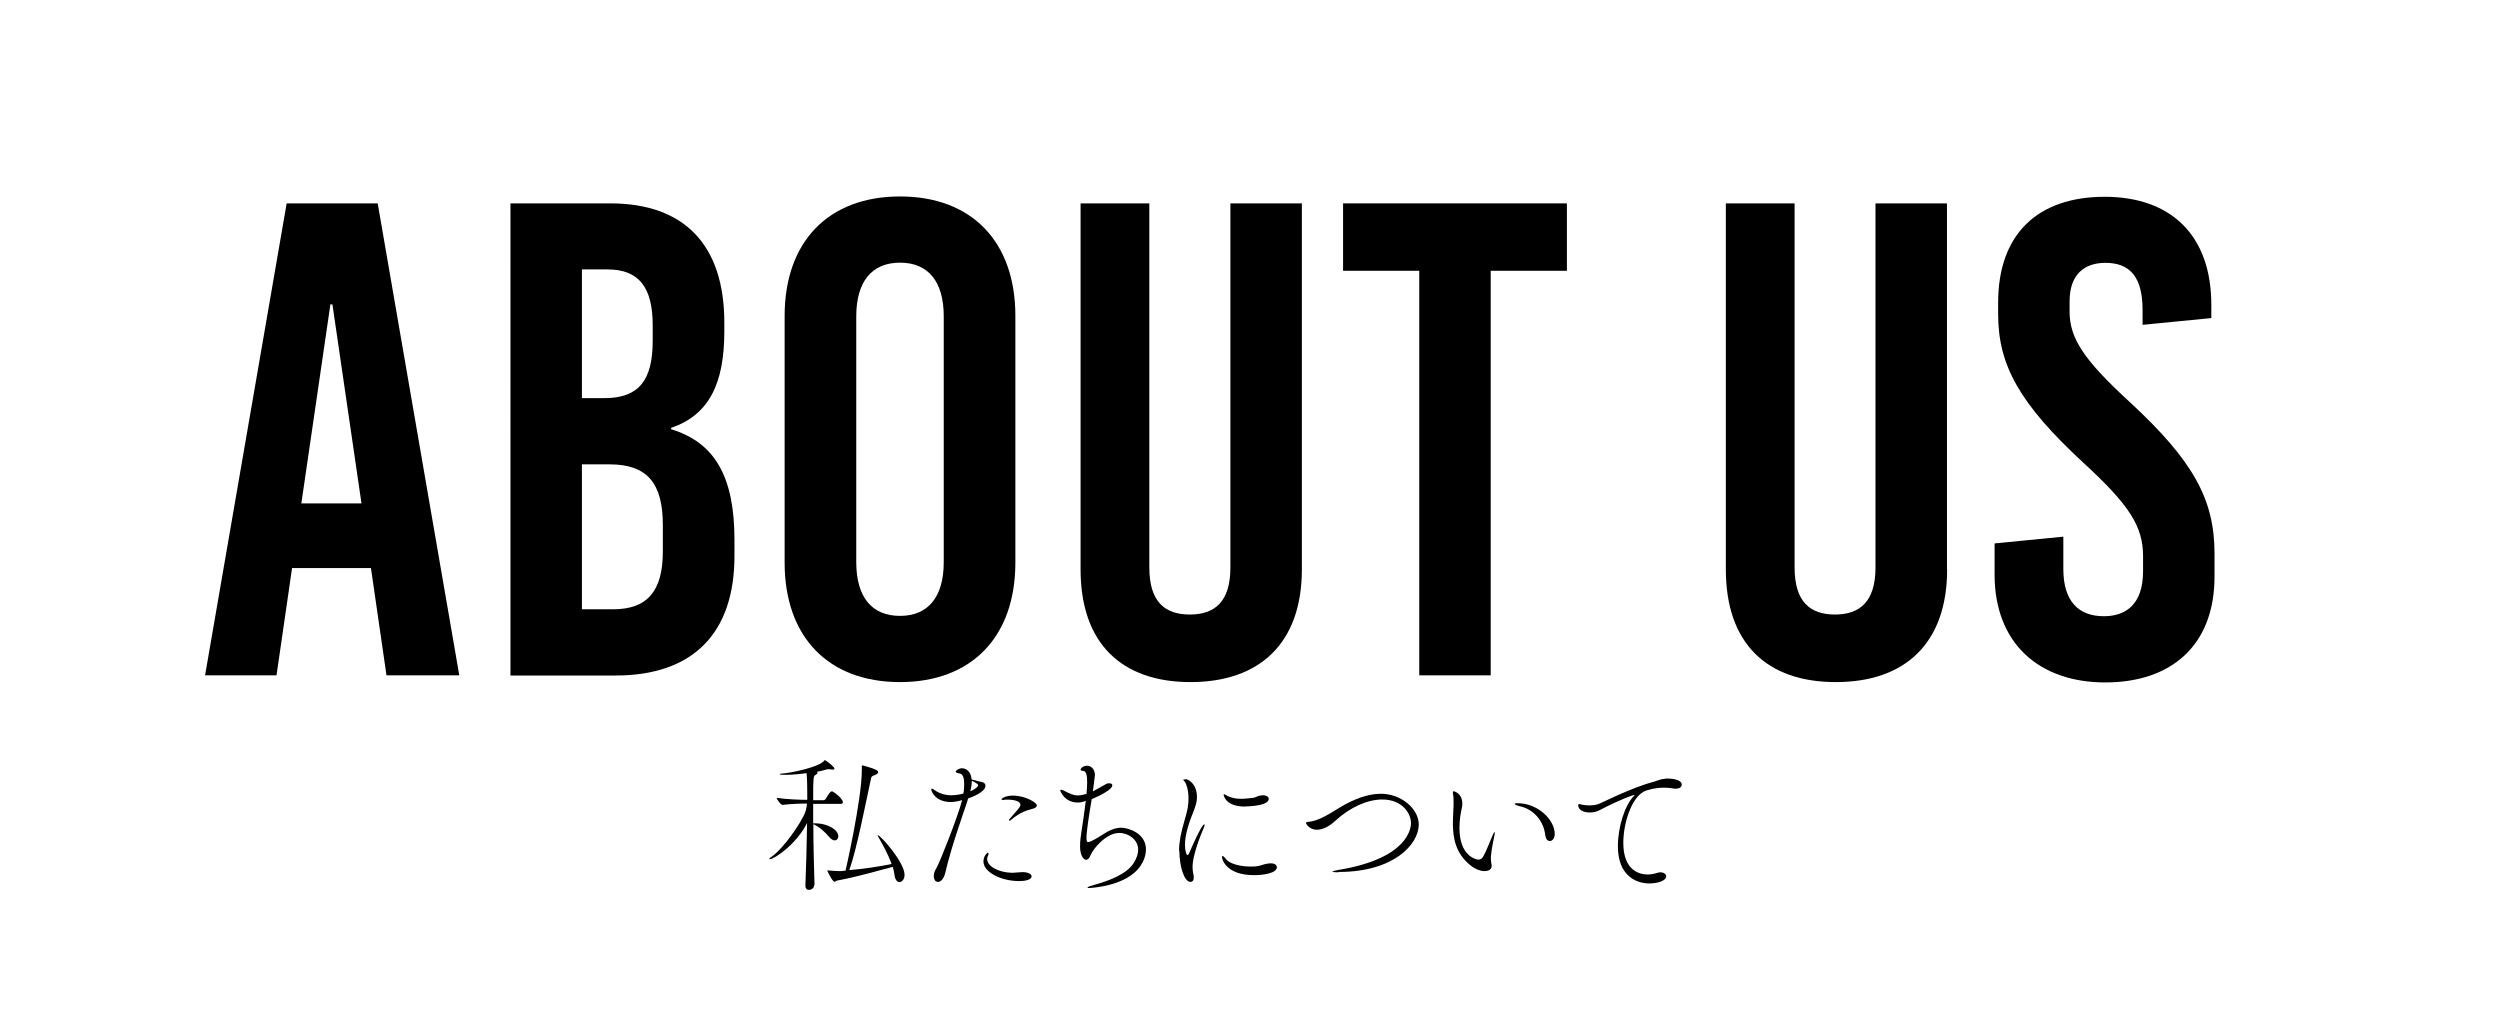
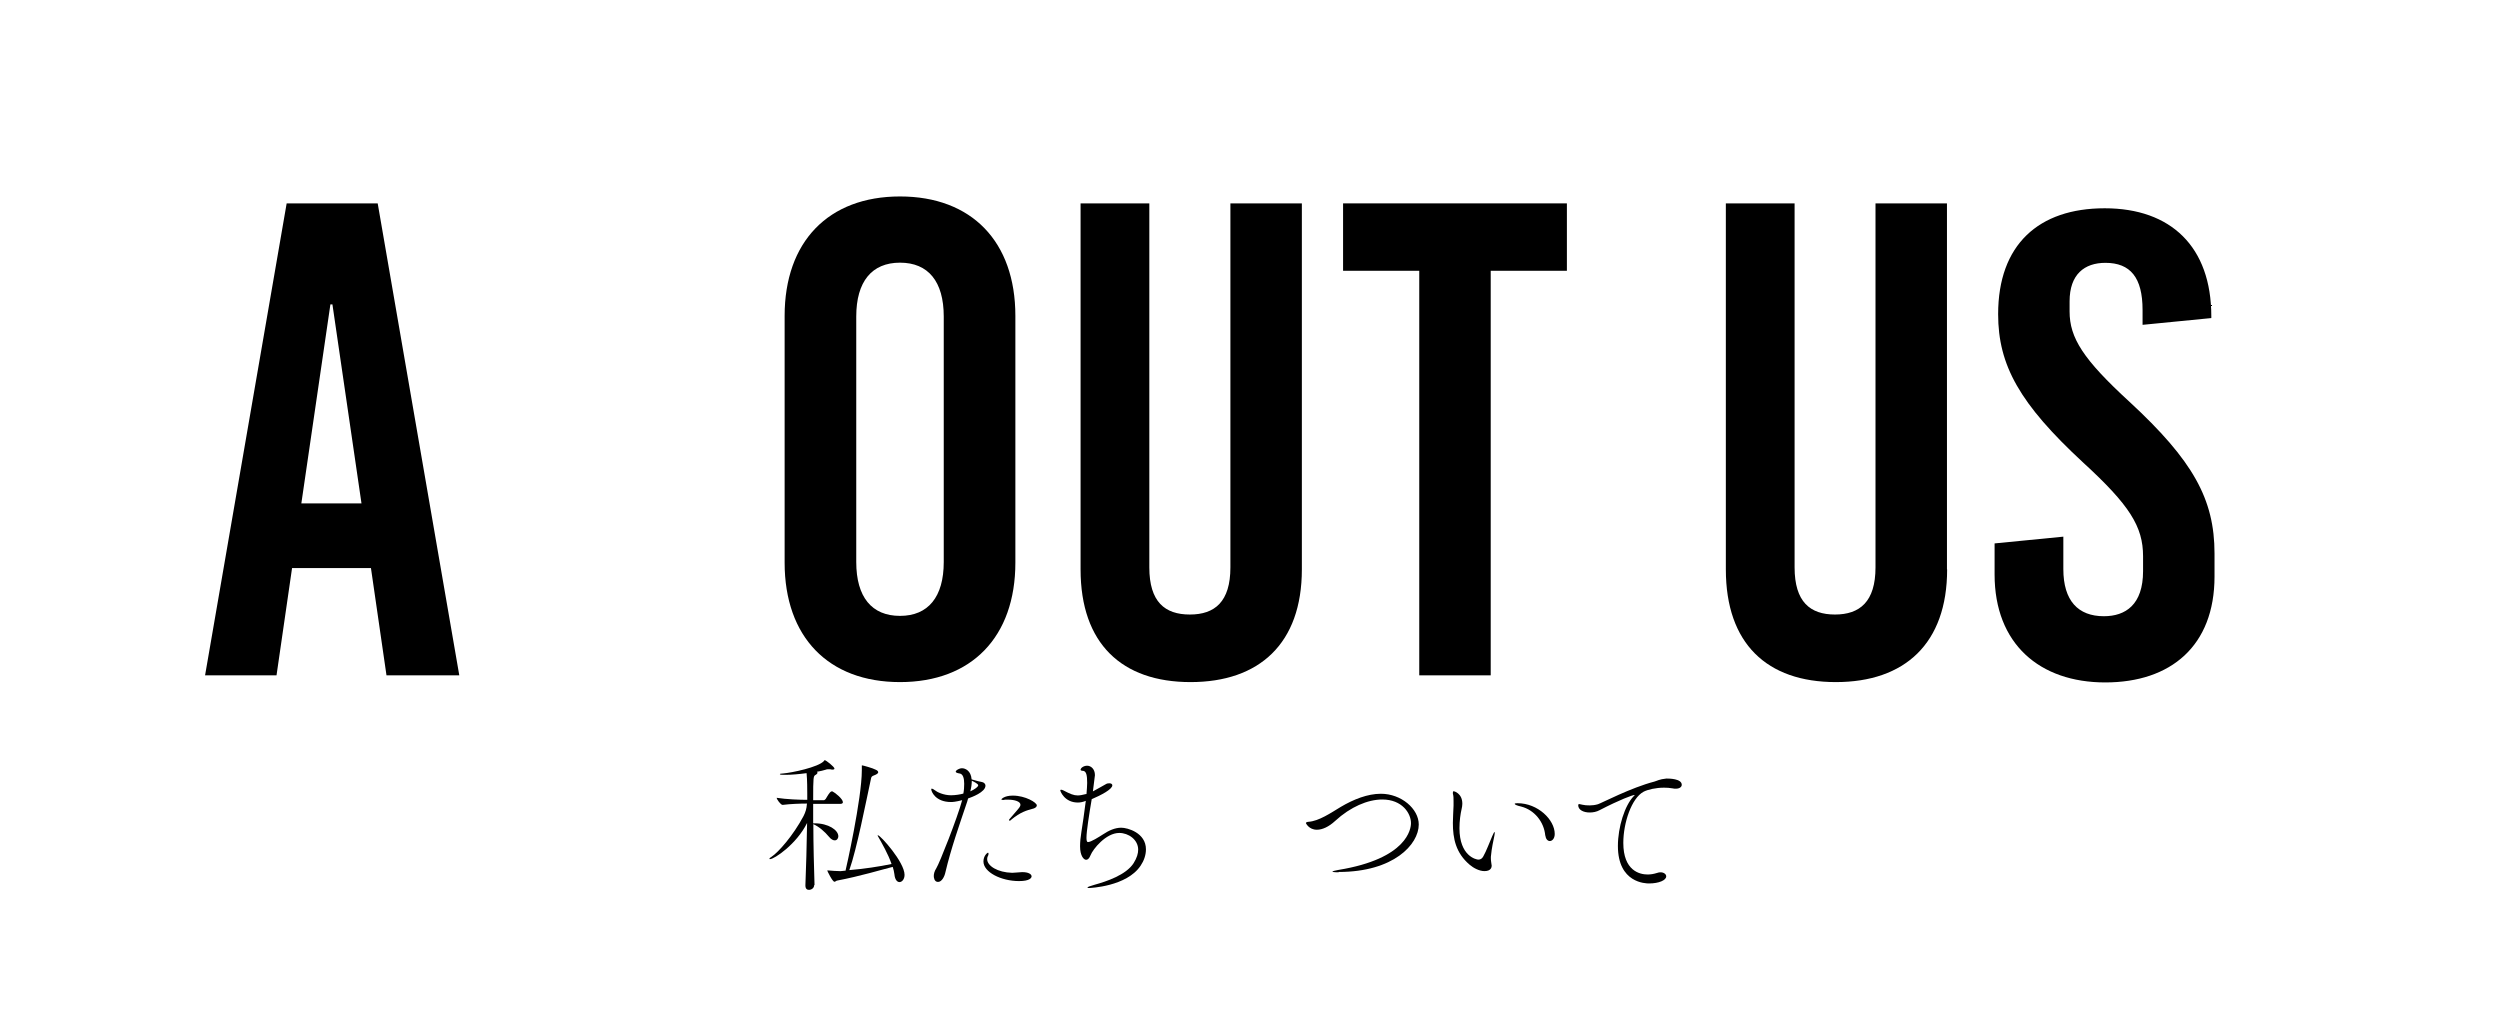
<svg xmlns="http://www.w3.org/2000/svg" id="_レイヤー_1" data-name=" レイヤー 1" version="1.1" viewBox="0 0 148 60">
  <defs>
    <style>
      .cls-1 {
        fill: #000;
        stroke-width: 0px;
      }

      .cls-2 {
        isolation: isolate;
      }
    </style>
  </defs>
  <g class="cls-2">
    <g class="cls-2">
      <g class="cls-2">
        <path class="cls-1" d="M22.88,39.98l-.92-6.35h-4.67l-.92,6.35h-4.23l4.83-27.94h5.39l4.83,27.94h-4.31ZM17.85,29.8h3.55l-1.72-11.78h-.12l-1.72,11.78Z" />
-         <path class="cls-1" d="M36.13,12.04c4.39,0,6.75,2.47,6.75,7.06v.52c0,3.11-.92,4.95-3.15,5.71v.08c2.63.8,3.75,2.87,3.75,6.55v.96c0,4.59-2.48,7.07-7.03,7.07h-6.23V12.04h5.91ZM34.45,23.57h1.32c2.04,0,2.87-1.04,2.87-3.39v-.92c0-2.28-.84-3.31-2.67-3.31h-1.52v7.62ZM34.45,36.07h1.84c2.04,0,2.95-1.08,2.95-3.43v-1.56c0-2.47-.92-3.59-3.15-3.59h-1.64v8.58Z" />
        <path class="cls-1" d="M60.11,18.7v14.61c0,4.39-2.59,7.07-6.83,7.07s-6.83-2.67-6.83-7.07v-14.61c0-4.39,2.59-7.07,6.83-7.07s6.83,2.67,6.83,7.07ZM50.69,18.74v14.53c0,2.08.92,3.19,2.59,3.19s2.59-1.12,2.59-3.19v-14.53c0-2.08-.92-3.19-2.59-3.19s-2.59,1.12-2.59,3.19Z" />
        <path class="cls-1" d="M77.07,33.71c0,4.39-2.52,6.67-6.59,6.67s-6.51-2.28-6.51-6.67V12.04h4.07v21.55c0,2.04.92,2.79,2.4,2.79s2.4-.76,2.4-2.79V12.04h4.23v21.67Z" />
        <path class="cls-1" d="M88.25,16.03v23.95h-4.23v-23.95h-4.51v-3.99h13.25v3.99h-4.51Z" />
        <path class="cls-1" d="M115.27,33.71c0,4.39-2.51,6.67-6.59,6.67s-6.51-2.28-6.51-6.67V12.04h4.07v21.55c0,2.04.92,2.79,2.39,2.79s2.4-.76,2.4-2.79V12.04h4.23v21.67Z" />
-         <path class="cls-1" d="M130.91,18.03v.8l-4.07.4v-.88c0-1.92-.72-2.79-2.2-2.79-1.24,0-2.12.68-2.12,2.28v.6c0,1.56.8,2.83,3.55,5.35,3.75,3.47,5.03,5.75,5.03,8.98v1.36c0,4.11-2.59,6.27-6.47,6.27s-6.55-2.28-6.55-6.39v-1.84l4.07-.4v1.92c0,1.88.88,2.79,2.4,2.79,1.28,0,2.32-.68,2.32-2.67v-.88c0-1.76-.8-3.03-3.55-5.55-3.75-3.47-5.03-5.75-5.03-8.78v-.68c0-4.11,2.39-6.27,6.31-6.27s6.31,2.28,6.31,6.39Z" />
+         <path class="cls-1" d="M130.91,18.03v.8l-4.07.4v-.88c0-1.92-.72-2.79-2.2-2.79-1.24,0-2.12.68-2.12,2.28v.6c0,1.56.8,2.83,3.55,5.35,3.75,3.47,5.03,5.75,5.03,8.98v1.36c0,4.11-2.59,6.27-6.47,6.27s-6.55-2.28-6.55-6.39v-1.84l4.07-.4v1.92c0,1.88.88,2.79,2.4,2.79,1.28,0,2.32-.68,2.32-2.67v-.88c0-1.76-.8-3.03-3.55-5.55-3.75-3.47-5.03-5.75-5.03-8.78c0-4.11,2.39-6.27,6.31-6.27s6.31,2.28,6.31,6.39Z" />
      </g>
    </g>
  </g>
  <g class="cls-2">
    <g class="cls-2">
      <g class="cls-2">
        <path class="cls-1" d="M48.2,52.39c0,.19-.17.29-.31.29-.12,0-.21-.07-.21-.26v-.02c.04-.96.08-2.42.1-3.68-.63,1.27-1.95,2.14-2.19,2.14-.03,0-.04,0-.04-.02,0-.03.04-.07.14-.13.38-.25,1.26-1.23,1.88-2.4.12-.24.18-.43.2-.72v-.02c-.36,0-.98.02-1.44.08h0c-.11,0-.35-.33-.35-.42.56.09,1.39.12,1.81.12v-.36c0-.2,0-.83-.04-1.22-.43.06-.9.1-1.24.1-.2,0-.34,0-.34-.04,0-.02.05-.04.18-.04.51-.04,2.1-.37,2.43-.74.03-.03.02-.05.04-.05.08,0,.58.4.58.5,0,.04-.04.06-.11.06-.04,0-.09,0-.14-.02-.04,0-.07,0-.11,0-.06,0-.11,0-.17.03-.12.04-.3.08-.51.12.02.02.04.04.04.06s-.03.07-.11.12c-.14.07-.15.11-.15,1.5h.65s.06-.03.09-.07c.24-.42.31-.45.36-.45,0,0,.03,0,.04,0,.17.08.62.45.62.64,0,.05-.04.1-.15.1h-1.61v1.15h.09c.81,0,1.4.4,1.4.77,0,.13-.09.24-.21.24-.1,0-.22-.06-.35-.22-.24-.29-.58-.59-.92-.74,0,1.23.04,2.59.07,3.59v.02ZM50.06,51.52c.02-.06.96-4.23.96-5.92v-.17c0-.05,0-.08,0-.1s0-.02.02-.02c.04,0,.63.16.81.26.09.04.14.09.14.15,0,.05-.07.12-.24.18-.14.05-.17.09-.19.21-.3,1.38-.84,4.17-1.28,5.4.87-.07,1.77-.21,2.5-.36-.2-.59-.56-1.21-.82-1.67,0,0,0-.02,0-.03s0,0,.02,0c.14,0,1.57,1.59,1.57,2.34,0,.26-.15.43-.3.43-.13,0-.27-.13-.3-.46-.02-.14-.05-.29-.1-.44-.68.17-1.92.55-3.29.81-.05,0-.1.07-.16.07-.12,0-.43-.65-.43-.67t0,0s.04,0,.06,0c.22.02.52.04.68.04h.07l.29-.03Z" />
        <path class="cls-1" d="M57.26,47.45c-.47,1.4-.96,2.78-1.29,4.18-.05.25-.21.58-.44.58s-.25-.28-.25-.35c0-.13.04-.29.15-.46.19-.3,1.25-2.99,1.53-4.03-.39.1-.57.11-.66.11-.93,0-1.17-.63-1.17-.75,0-.04,0-.04.04-.04.04,0,.12.05.17.09.13.11.52.3.96.3.25,0,.56-.05.73-.1.04-.2.05-.4.05-.58,0-.33-.07-.58-.27-.61-.13-.02-.23-.05-.23-.11,0-.08.21-.2.37-.2.19,0,.53.14.57.66.28.09.49.13.63.16.12.03.19.12.19.21,0,.39-.83.69-1.03.76l-.05.18ZM57.44,46.85c.26-.12.47-.27.47-.36,0-.09-.27-.22-.38-.27,0,.19-.03.41-.09.64ZM60.53,51.63c.35,0,.54.12.54.25,0,.09-.11.28-.74.28-1.07,0-2.11-.53-2.11-1.16,0-.34.23-.52.27-.52.02,0,.03.02.03.05s0,.09-.04.15c-.03.06-.04.12-.04.18,0,.4.62.79,1.48.81.16,0,.33-.03.58-.04h.04ZM59.86,48.54s-.07.05-.09.05-.03-.02-.03-.04,0-.05.04-.08c.22-.27.29-.32.44-.51.06-.08.19-.2.19-.32,0-.19-.34-.3-.73-.3-.07,0-.13,0-.17,0-.04,0-.09.02-.12.02-.06,0-.11-.02-.11-.04,0,0,.15-.22.68-.22.74,0,1.42.41,1.42.58,0,.09-.1.15-.18.18-.44.12-.78.21-1.34.67Z" />
        <path class="cls-1" d="M64.03,45.62s-.06-.02-.06-.04c0-.13.2-.25.39-.25.21,0,.46.18.46.56q0,.07-.12.96c.31-.16.65-.37.77-.43.06-.04.14-.05.2-.05.1,0,.18.04.18.12,0,.24-.68.59-1.22.82-.15.88-.31,1.91-.31,2.27,0,.11,0,.27.09.27.18,0,.66-.31.88-.45.36-.24.72-.4,1.09-.4s1.46.3,1.46,1.28c0,.34-.12.68-.31.96-.82,1.25-3.02,1.33-3.05,1.33-.06,0-.1,0-.1-.03,0-.03.13-.08.41-.16.72-.2,1.87-.58,2.32-1.28.2-.32.27-.58.27-.8,0-.59-.57-.99-1.12-.99-.79,0-1.56.96-1.7,1.32-.07.18-.16.27-.26.27-.14,0-.36-.23-.36-.8,0-.25.03-.56.08-.86.06-.4.18-1.15.26-1.83-.17.07-.33.1-.47.1-.8,0-1.04-.68-1.04-.71,0-.04.02-.05.05-.05s.08.02.13.04c.4.21.61.3.85.3.14,0,.28-.03.48-.08,0,0,.02,0,.04,0,.02-.26.04-.49.04-.66,0-.43-.04-.72-.27-.72h-.05Z" />
-         <path class="cls-1" d="M69.8,50.37c0-.31.04-.59.09-.87.12-.62.32-1.15.42-1.65.04-.22.05-.42.05-.59,0-.54-.15-.88-.21-.97-.04-.05-.1-.09-.1-.12s.15-.04.18-.04c.04,0,.63.2.63,1.07,0,.27-.08.52-.21.85-.24.59-.5,1.34-.5,1.96,0,.34.08.61.15.61.03,0,.07-.04.12-.16.1-.24.72-1.66.87-1.66,0,0,.02,0,.02.03,0,.03,0,.08-.04.16-.19.44-.67,1.63-.67,2.33,0,.22.04.41.07.56,0,.04,0,.07,0,.1,0,.14-.08.23-.19.23-.39,0-.66-.97-.66-1.81ZM75.23,51.11c.24,0,.36.1.36.23,0,.35-.79.47-1.34.47-1.68,0-1.91-.95-1.91-1.08,0-.04,0-.05.04-.05.04,0,.11.06.18.16.19.27.8.46,1.46.46.16,0,.33,0,.5-.04.19-.03.3-.12.65-.15h.07ZM73.71,47.75c-1.19,0-1.27-.69-1.27-.69,0-.03,0-.04.03-.04.03,0,.07.03.13.06.28.16.56.21.87.21.22,0,.46-.03.73-.06.14-.02.23-.1.35-.12.08-.02.15-.03.21-.03.22,0,.35.1.35.21,0,.38-1,.45-1.4.45Z" />
        <path class="cls-1" d="M79.25,51.64c-.27,0-.37-.02-.37-.04,0-.03.2-.07.35-.1,4.11-.67,4.3-2.46,4.3-2.77,0-.58-.52-1.4-1.7-1.4-.86,0-1.89.44-2.79,1.27-.38.35-.76.52-1.08.52-.48,0-.65-.39-.65-.39,0-.04.04-.07.15-.08.62-.04,1.33-.53,1.91-.88.76-.45,1.59-.78,2.38-.78,1.2,0,2.24.89,2.24,1.82,0,1.18-1.49,2.81-4.74,2.81Z" />
        <path class="cls-1" d="M88.31,51.23c0,.1-.03.34-.43.34-.31,0-.66-.19-.88-.38-.82-.7-.99-1.55-.99-2.47,0-.34.03-.68.04-1.03,0-.09,0-.18,0-.26,0-.17,0-.31-.04-.45,0-.03,0-.04,0-.06,0-.05.02-.08.05-.08.02,0,.51.12.51.74,0,.11-.02.21-.04.3-.07.3-.13.72-.13,1.15,0,1.66,1,1.86,1.12,1.86.14,0,.23-.08.29-.19.18-.31.38-.86.53-1.2.08-.18.11-.24.13-.24.02,0,.02.02.02.05,0,.07-.03.2-.04.25-.04.22-.14.61-.19,1.16v.1c0,.16.03.26.04.37v.03ZM91.48,49.47c-.07-.82-.65-1.52-1.42-1.72-.27-.06-.39-.12-.39-.16,0-.03.06-.04.17-.04,1.2,0,2.2.98,2.2,1.82,0,.27-.15.42-.29.42-.12,0-.24-.11-.26-.32Z" />
        <path class="cls-1" d="M98.67,46.09c.12,0,.89,0,.89.37,0,.12-.12.23-.35.23-.06,0-.13,0-.2-.02-.16-.03-.34-.04-.5-.04-.48,0-.96.11-1.21.24-.71.38-1.2,1.84-1.2,3.03,0,1.64.96,1.87,1.44,1.87.18,0,.36-.03.55-.09.08-.03.15-.04.21-.04.2,0,.34.11.34.24,0,.23-.43.42-1.02.42-.19,0-1.84-.02-1.84-2.22,0-1.12.41-2.41.94-2.95.04-.04.06-.06.06-.07s0,0,0,0c-.13,0-.88.28-2.08.9-.18.1-.39.14-.59.14-.36,0-.68-.15-.68-.43,0-.05.03-.07.06-.07.06,0,.14.04.19.04.12.03.27.04.44.04.15,0,.31-.02.48-.07.22-.07,1.95-.98,3.34-1.34.15-.04.29-.14.71-.18h.04Z" />
      </g>
    </g>
  </g>
</svg>